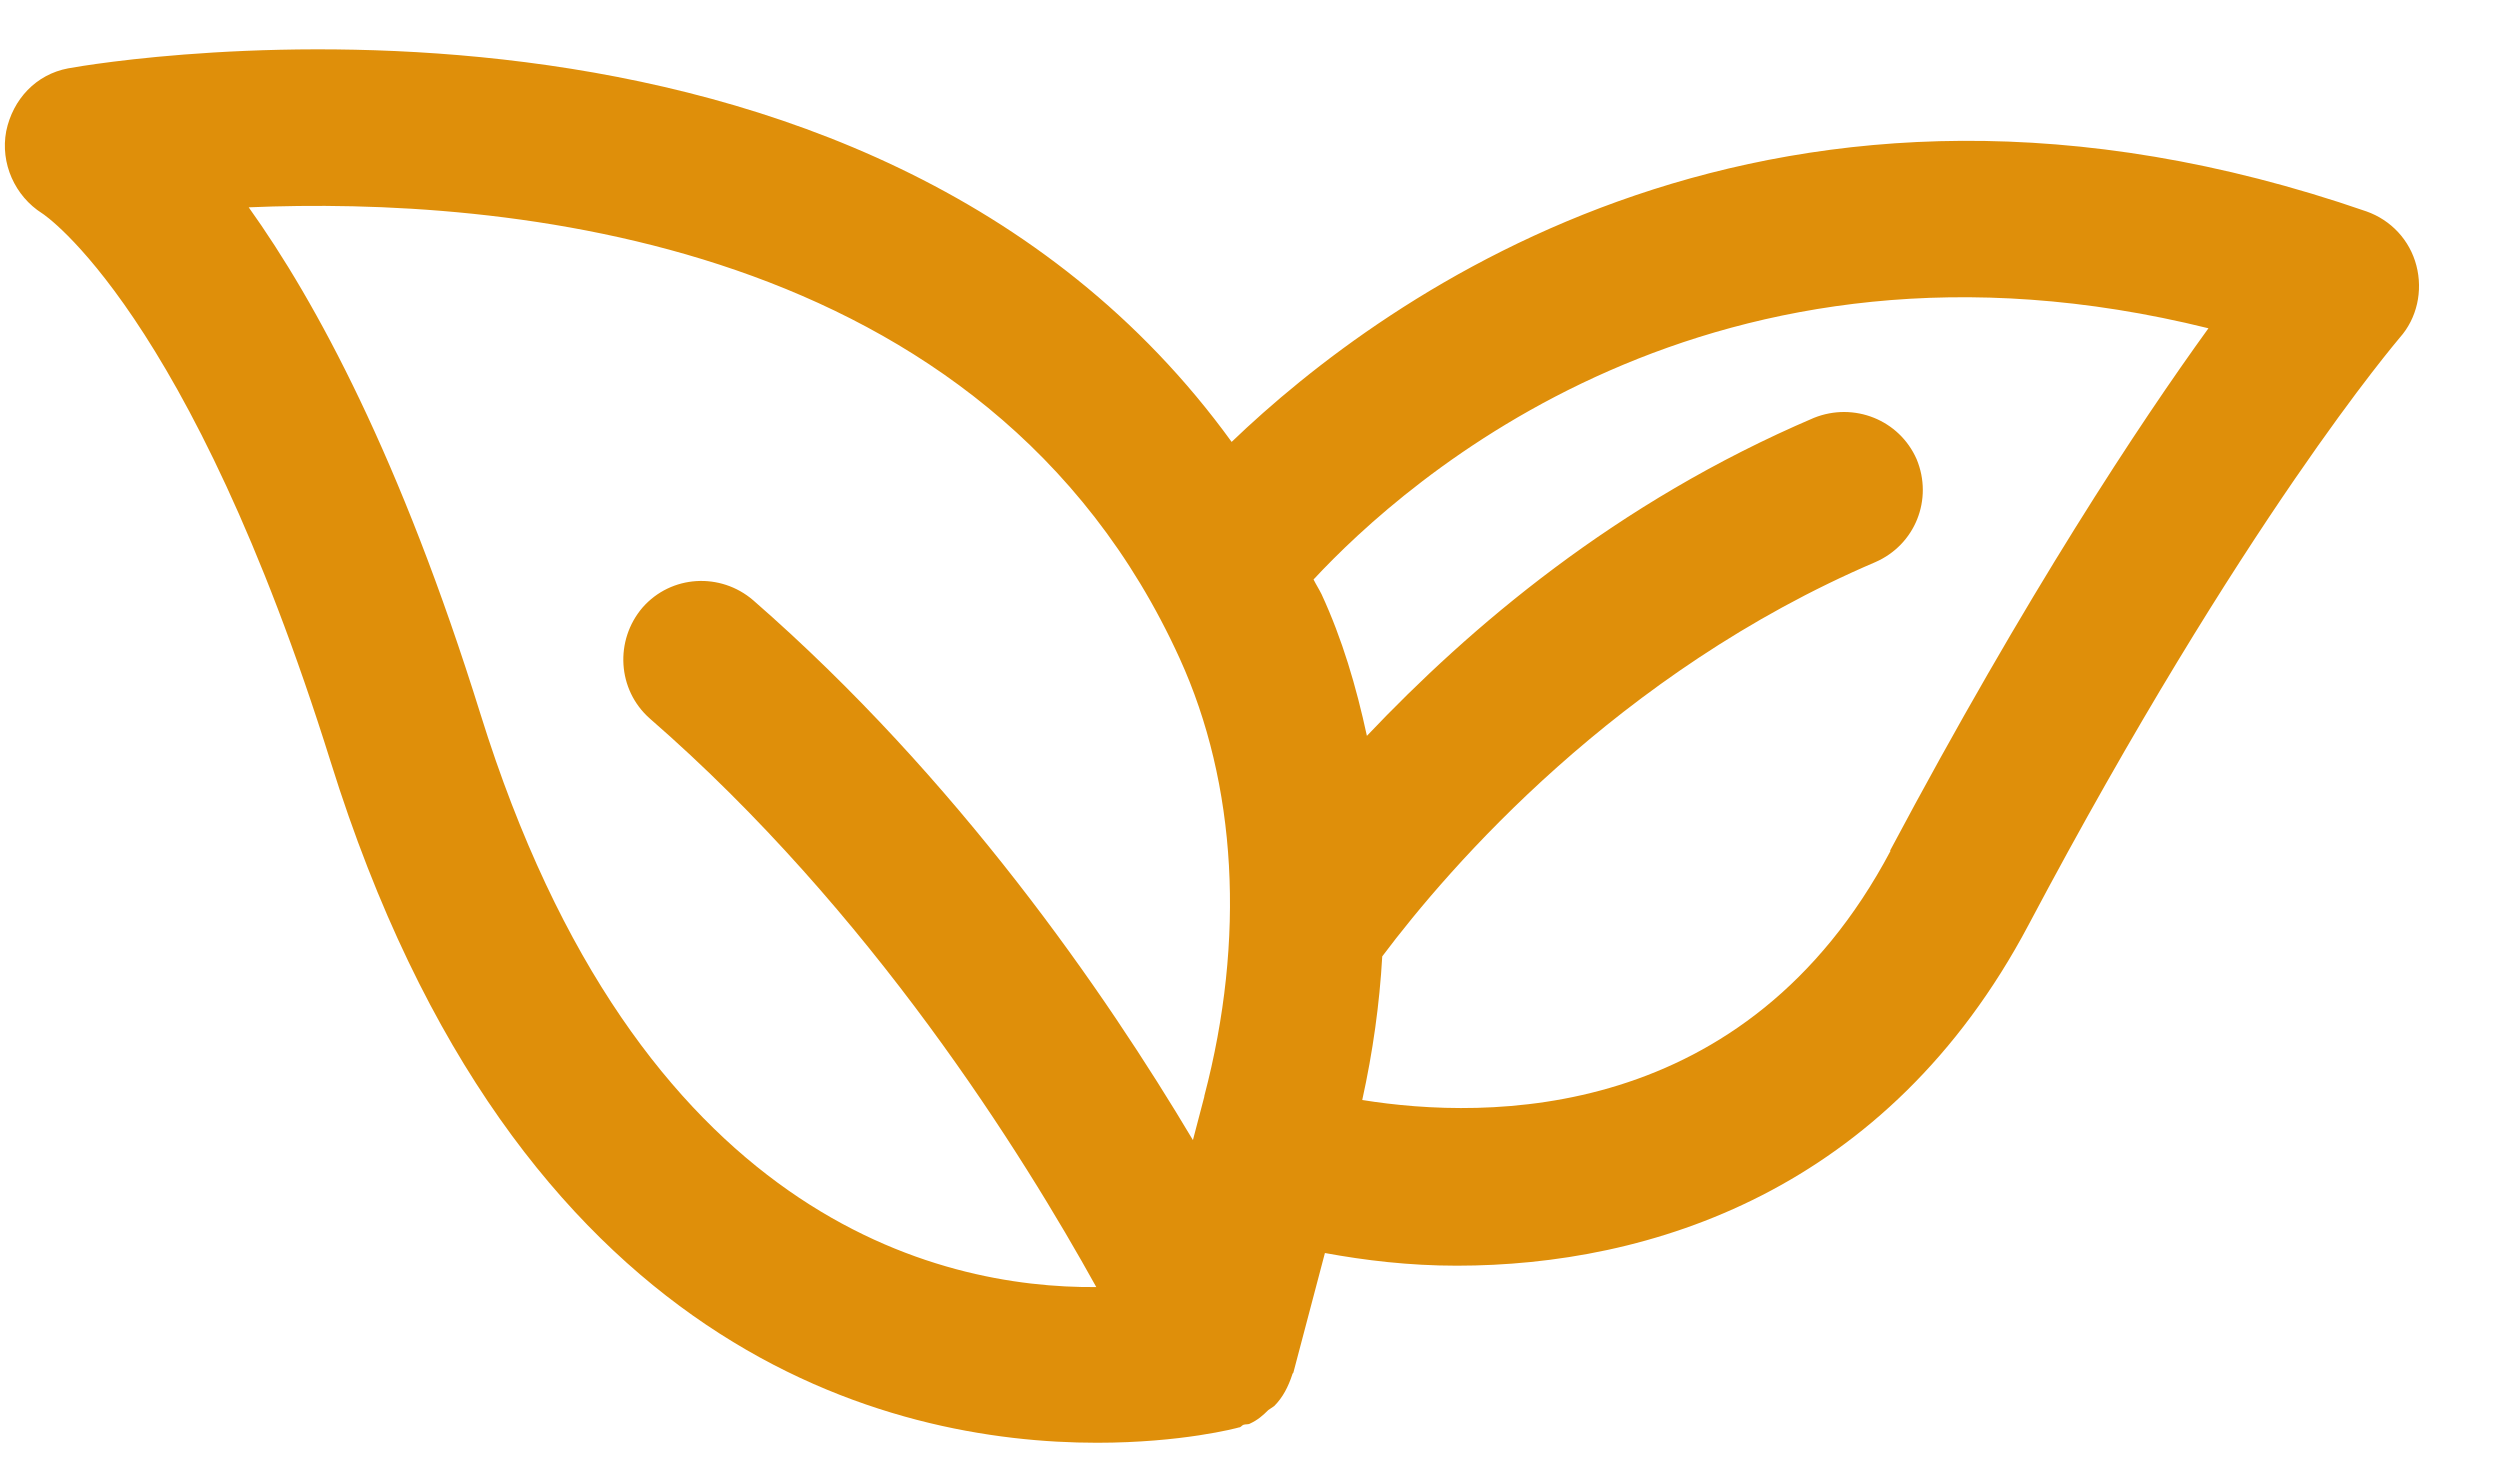
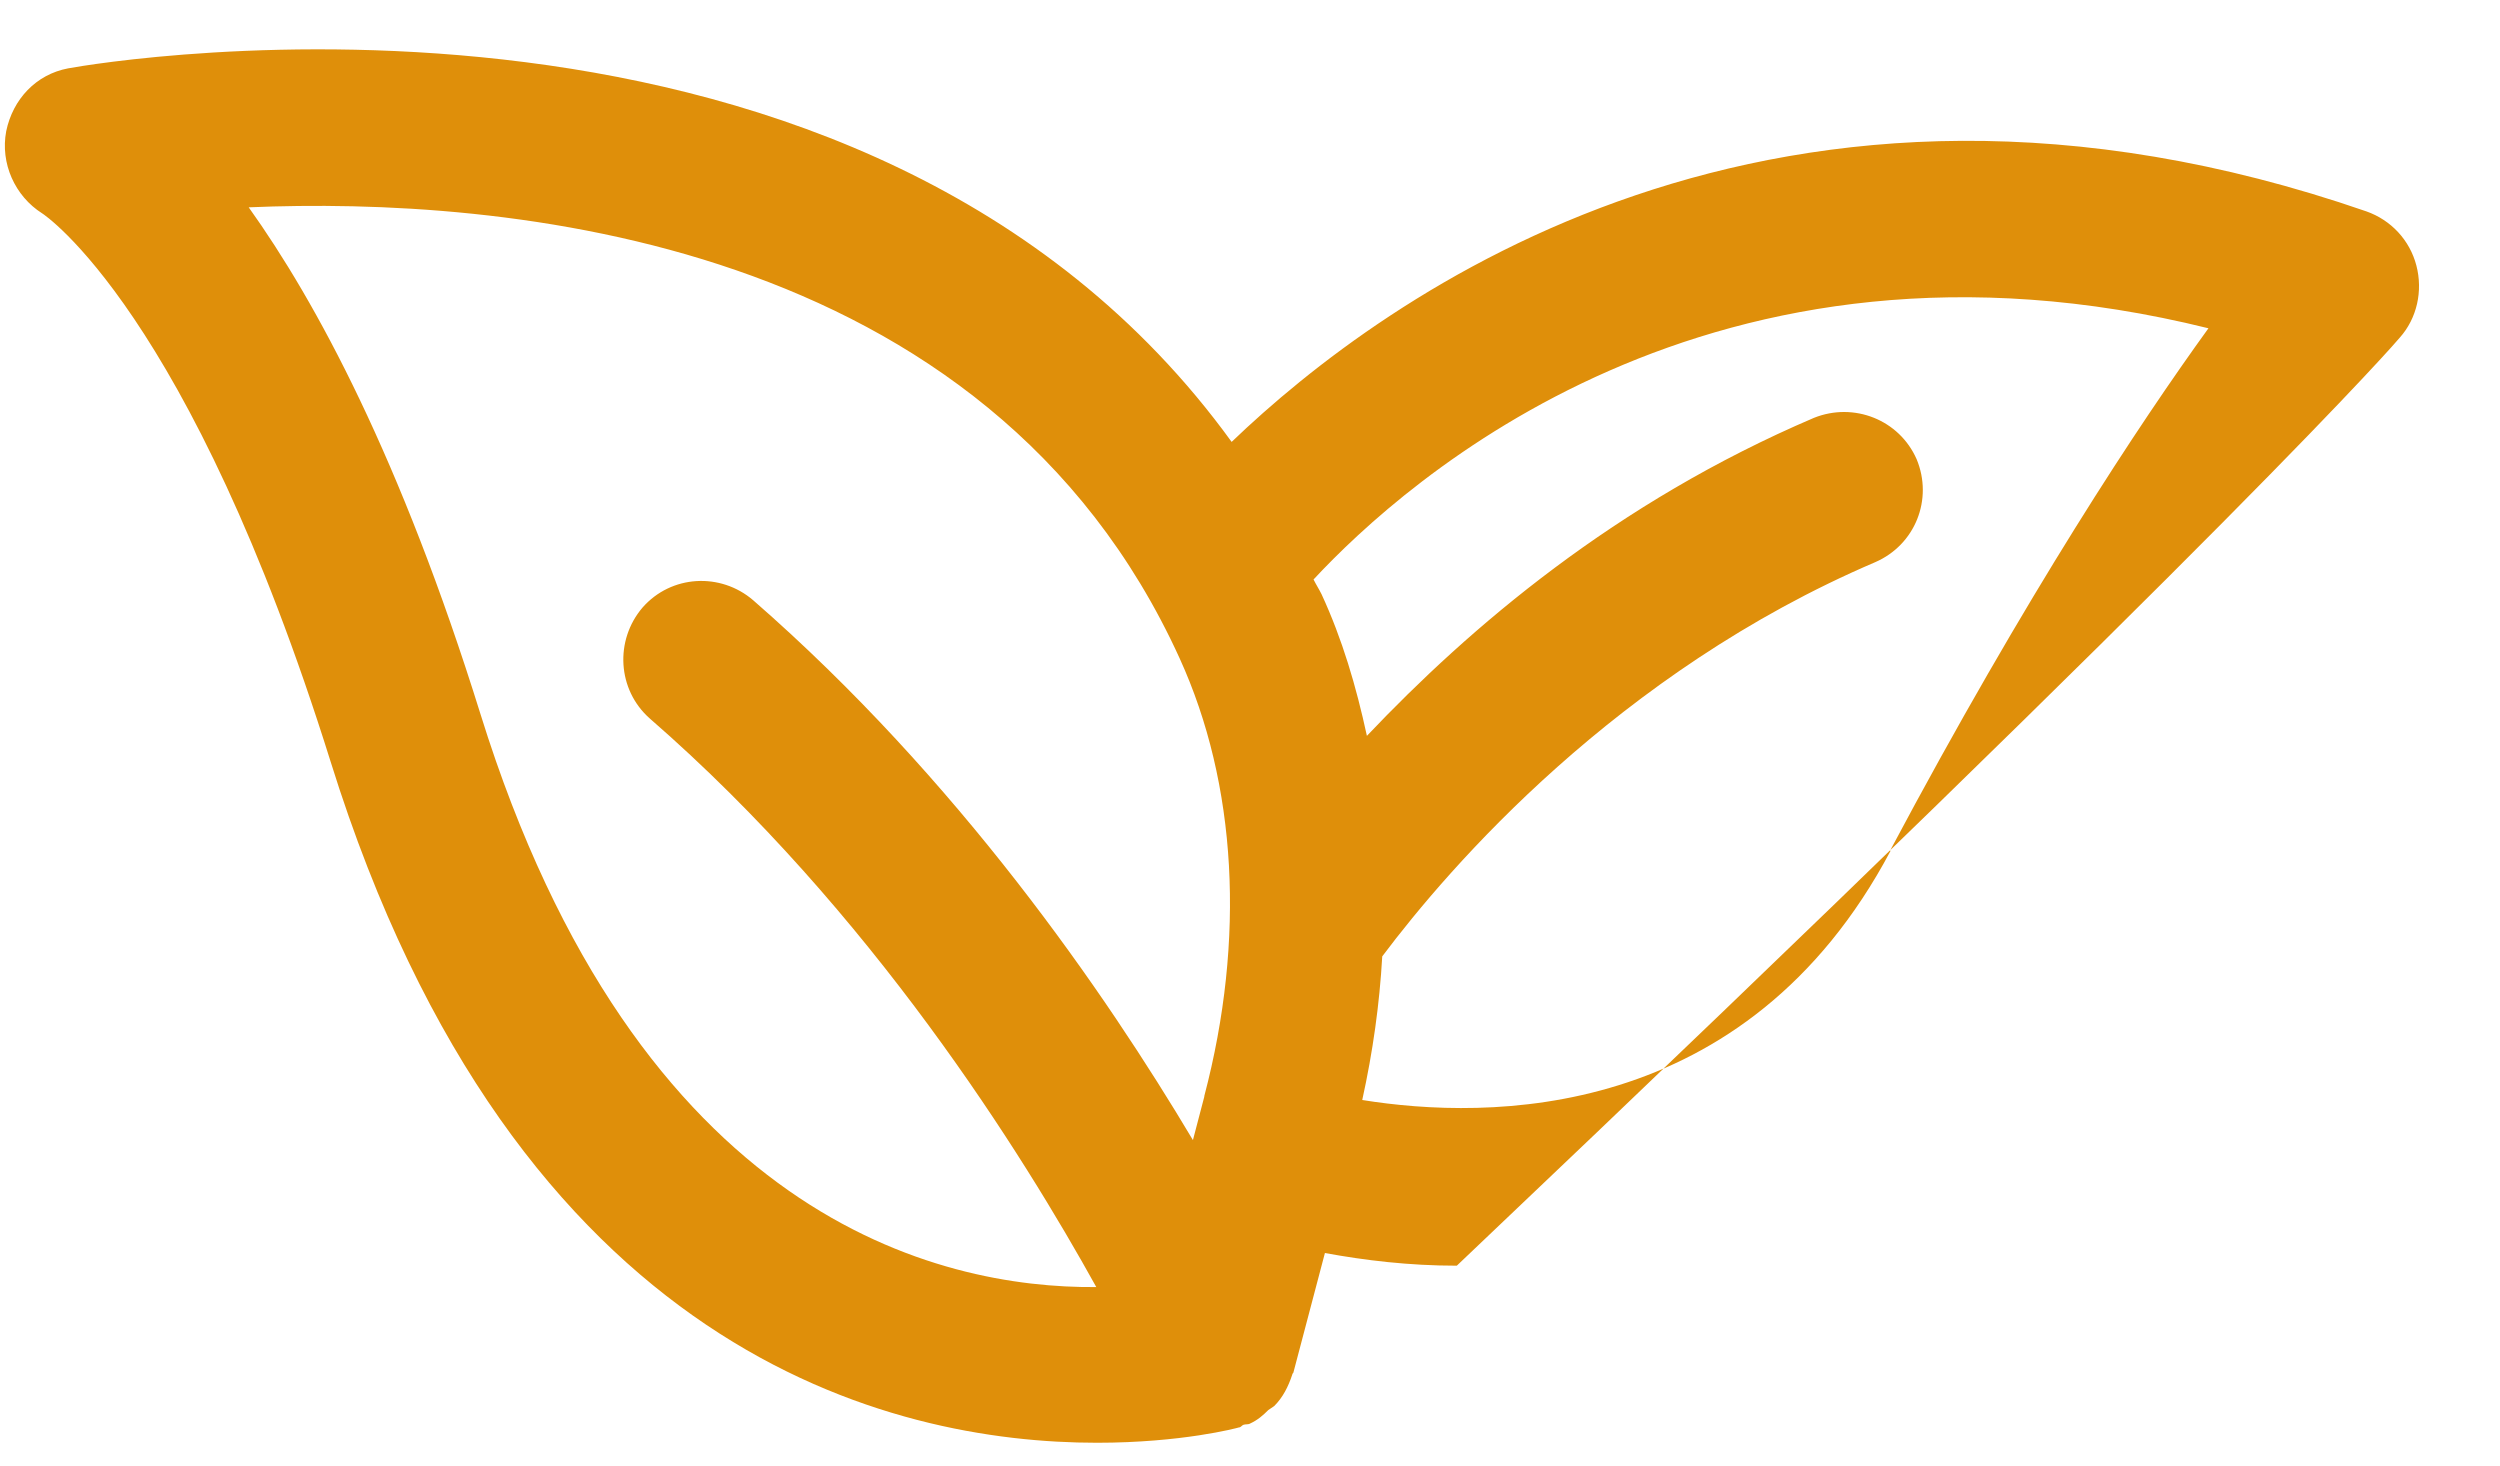
<svg xmlns="http://www.w3.org/2000/svg" width="29" height="17" viewBox="0 0 29 17" fill="none">
-   <path d="M27.45 2.452C20.617 0.088 16.057 3.428 14.287 5.126C10.02 -0.765 1.208 0.716 0.79 0.793C0.419 0.863 0.149 1.15 0.072 1.522C0.002 1.894 0.172 2.274 0.489 2.475C0.504 2.483 2.197 3.599 3.836 8.838C5.985 15.721 10.344 16.736 12.725 16.736C13.707 16.736 14.348 16.566 14.372 16.558C14.395 16.558 14.402 16.535 14.426 16.527C14.449 16.519 14.48 16.527 14.503 16.512C14.588 16.473 14.65 16.419 14.712 16.357C14.735 16.341 14.758 16.326 14.781 16.31C14.882 16.209 14.944 16.085 14.99 15.946C14.99 15.93 15.005 15.93 15.005 15.915L15.369 14.535C15.832 14.62 16.343 14.682 16.899 14.682C19.133 14.682 21.893 13.822 23.531 10.729C26.028 6.017 27.821 3.94 27.837 3.917C28.038 3.692 28.107 3.374 28.03 3.08C27.953 2.785 27.736 2.553 27.45 2.452ZM13.97 12.721L13.838 13.225C12.818 11.512 11.11 9.032 8.737 6.963C8.358 6.637 7.786 6.668 7.453 7.048C7.129 7.428 7.16 8.001 7.538 8.335C10.113 10.575 11.867 13.396 12.717 14.93C10.893 14.946 7.399 14.14 5.575 8.288C4.648 5.312 3.666 3.498 2.885 2.405C5.799 2.281 11.45 2.731 13.684 7.637C14.348 9.094 14.449 10.892 13.97 12.714V12.721ZM21.931 9.869C20.254 13.031 17.247 12.993 15.802 12.76C15.925 12.202 16.003 11.644 16.034 11.094C16.814 10.055 18.762 7.8 21.753 6.521C22.217 6.319 22.426 5.792 22.233 5.327C22.032 4.87 21.506 4.661 21.042 4.847C18.739 5.831 17.054 7.273 15.856 8.536C15.732 7.962 15.57 7.412 15.33 6.893C15.299 6.831 15.268 6.784 15.237 6.722C16.304 5.575 19.86 2.382 25.618 3.808C24.822 4.909 23.516 6.877 21.924 9.869H21.931Z" fill="#DF8F0A" />
+   <path d="M27.45 2.452C20.617 0.088 16.057 3.428 14.287 5.126C10.02 -0.765 1.208 0.716 0.79 0.793C0.419 0.863 0.149 1.15 0.072 1.522C0.002 1.894 0.172 2.274 0.489 2.475C0.504 2.483 2.197 3.599 3.836 8.838C5.985 15.721 10.344 16.736 12.725 16.736C13.707 16.736 14.348 16.566 14.372 16.558C14.395 16.558 14.402 16.535 14.426 16.527C14.449 16.519 14.48 16.527 14.503 16.512C14.588 16.473 14.65 16.419 14.712 16.357C14.735 16.341 14.758 16.326 14.781 16.31C14.882 16.209 14.944 16.085 14.99 15.946C14.99 15.93 15.005 15.93 15.005 15.915L15.369 14.535C15.832 14.62 16.343 14.682 16.899 14.682C26.028 6.017 27.821 3.94 27.837 3.917C28.038 3.692 28.107 3.374 28.03 3.08C27.953 2.785 27.736 2.553 27.45 2.452ZM13.97 12.721L13.838 13.225C12.818 11.512 11.11 9.032 8.737 6.963C8.358 6.637 7.786 6.668 7.453 7.048C7.129 7.428 7.16 8.001 7.538 8.335C10.113 10.575 11.867 13.396 12.717 14.93C10.893 14.946 7.399 14.14 5.575 8.288C4.648 5.312 3.666 3.498 2.885 2.405C5.799 2.281 11.45 2.731 13.684 7.637C14.348 9.094 14.449 10.892 13.97 12.714V12.721ZM21.931 9.869C20.254 13.031 17.247 12.993 15.802 12.76C15.925 12.202 16.003 11.644 16.034 11.094C16.814 10.055 18.762 7.8 21.753 6.521C22.217 6.319 22.426 5.792 22.233 5.327C22.032 4.87 21.506 4.661 21.042 4.847C18.739 5.831 17.054 7.273 15.856 8.536C15.732 7.962 15.57 7.412 15.33 6.893C15.299 6.831 15.268 6.784 15.237 6.722C16.304 5.575 19.86 2.382 25.618 3.808C24.822 4.909 23.516 6.877 21.924 9.869H21.931Z" fill="#DF8F0A" />
</svg>